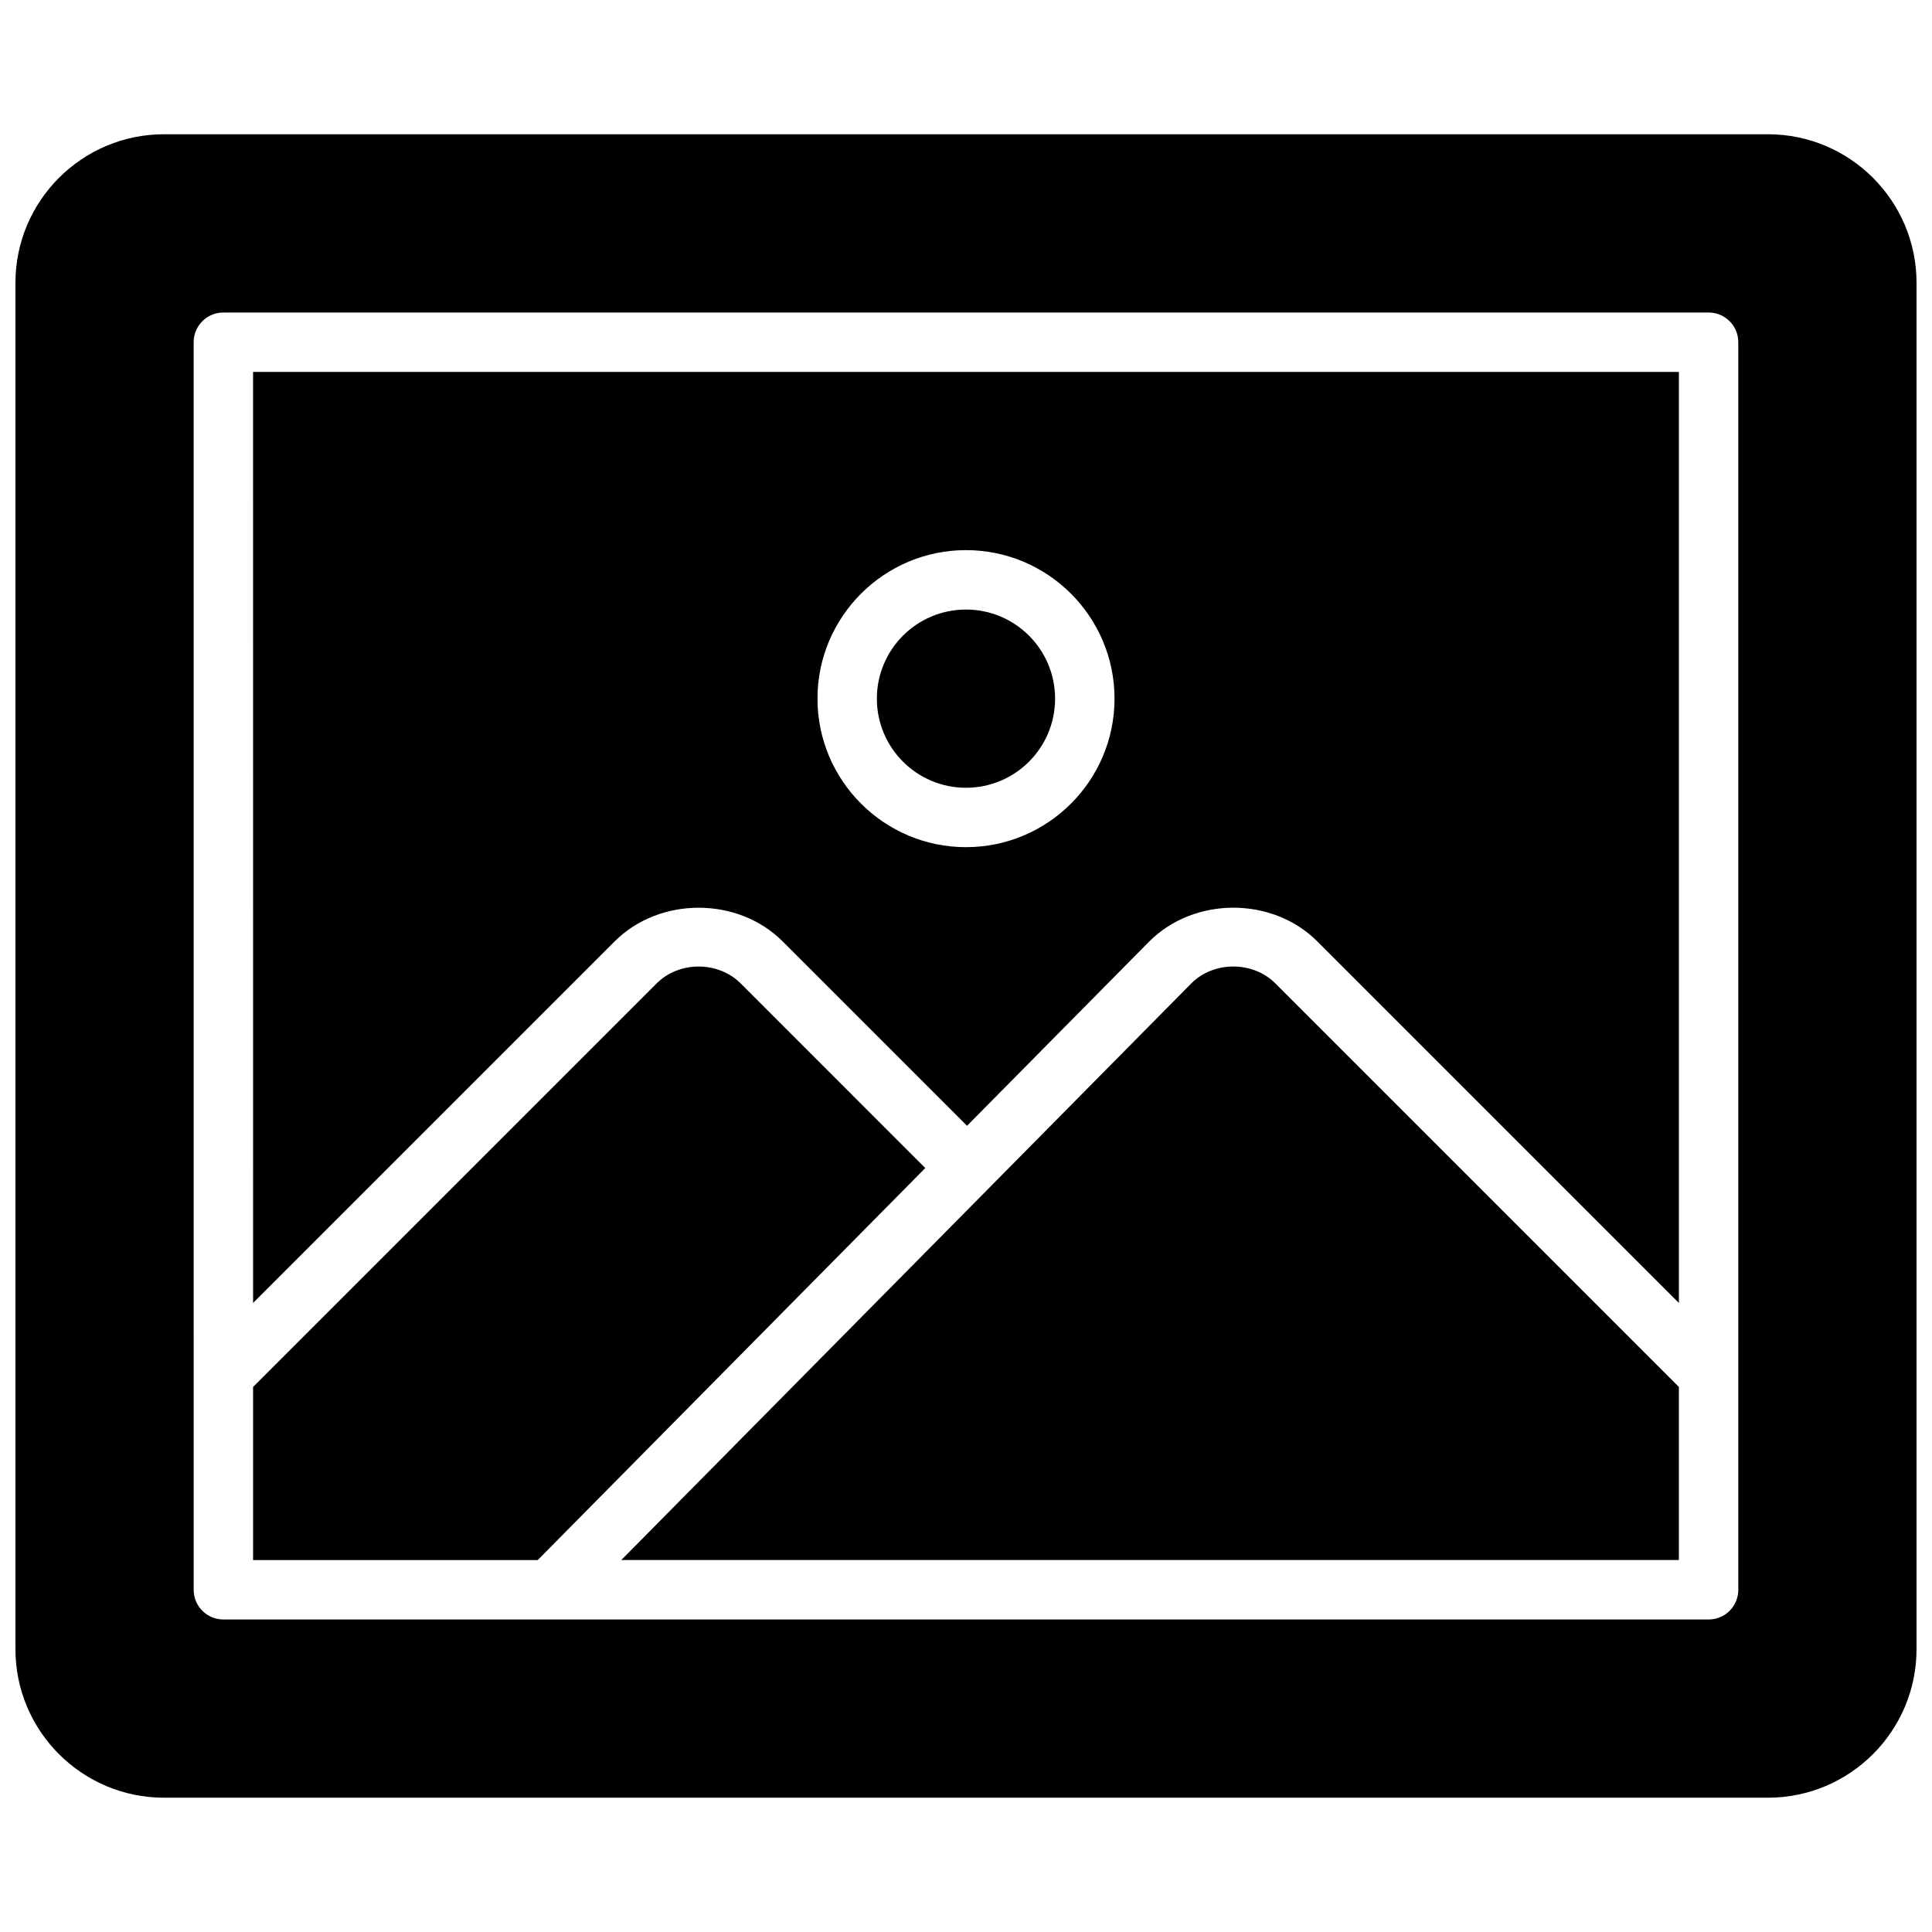
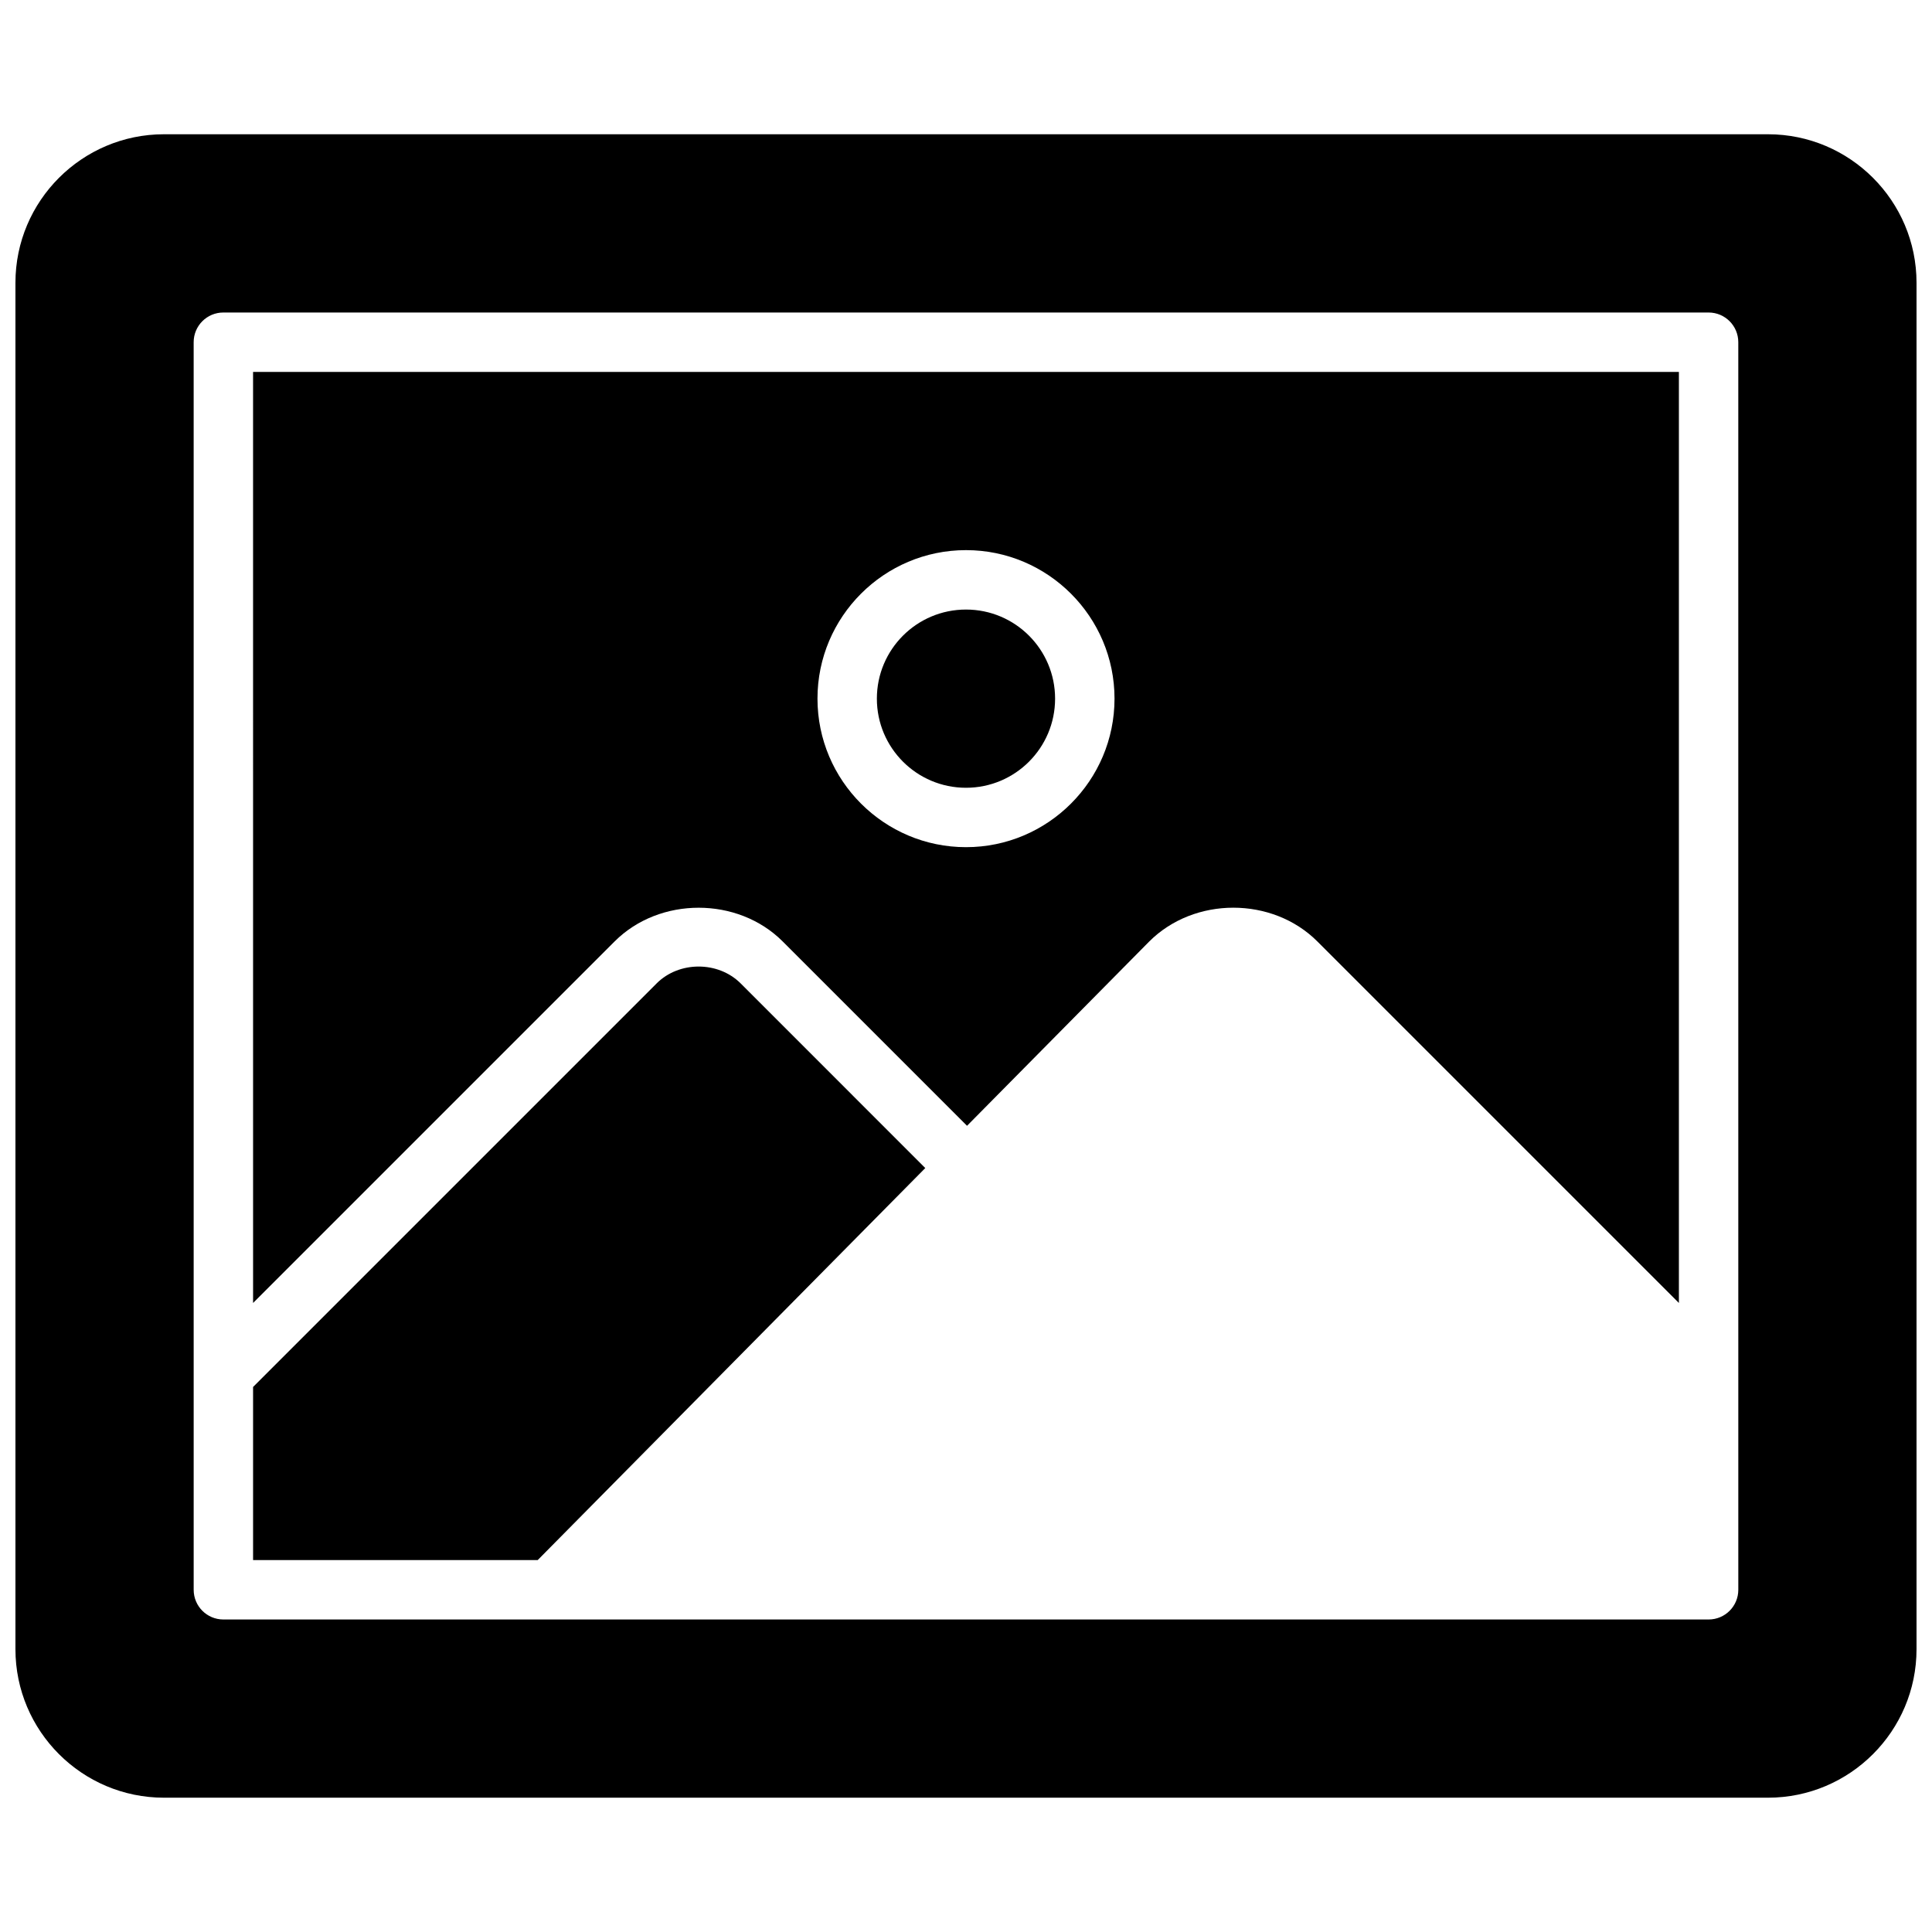
<svg xmlns="http://www.w3.org/2000/svg" width="800px" height="800px" version="1.1" viewBox="144 144 512 512">
  <defs>
    <clipPath id="a">
      <path d="m148.09 179h503.81v442h-503.81z" />
    </clipPath>
  </defs>
  <path d="m423.61 329.15c0 13.043-10.57 23.617-23.613 23.617s-23.617-10.574-23.617-23.617c0-13.039 10.574-23.613 23.617-23.613s23.613 10.574 23.613 23.613" />
-   <path d="m459.71 404.61-151.07 152.82h280.28v-45.879l-106.95-106.95c-5.949-5.953-16.309-5.953-22.262 0z" />
  <path d="m340.28 404.61c-5.953-5.953-16.312-5.953-22.262 0l-106.95 106.95v45.875h75.43l102.71-103.89z" />
  <g clip-path="url(#a)">
    <path d="m612.54 179.58h-425.09c-21.703 0-39.359 17.656-39.359 39.359v362.11c0 21.703 17.656 39.359 39.359 39.359h425.09c21.703 0 39.359-17.656 39.359-39.359v-362.11c0-21.703-17.656-39.359-39.359-39.359zm-7.871 385.73c0 4.352-3.519 7.871-7.871 7.871h-393.6c-4.352 0-7.871-3.519-7.871-7.871l-0.004-330.62c0-4.352 3.519-7.871 7.871-7.871h393.6c4.352 0 7.871 3.519 7.871 7.871z" />
  </g>
  <path d="m211.07 489.3 95.816-95.816c11.902-11.902 32.629-11.902 44.523 0l48.863 48.863 48.277-48.832c11.965-11.965 32.652-11.934 44.555-0.031l95.82 95.816v-246.74h-377.86zm188.93-199.51c21.703 0 39.359 17.656 39.359 39.359 0 21.703-17.656 39.359-39.359 39.359s-39.359-17.656-39.359-39.359c-0.004-21.703 17.656-39.359 39.359-39.359z" />
</svg>